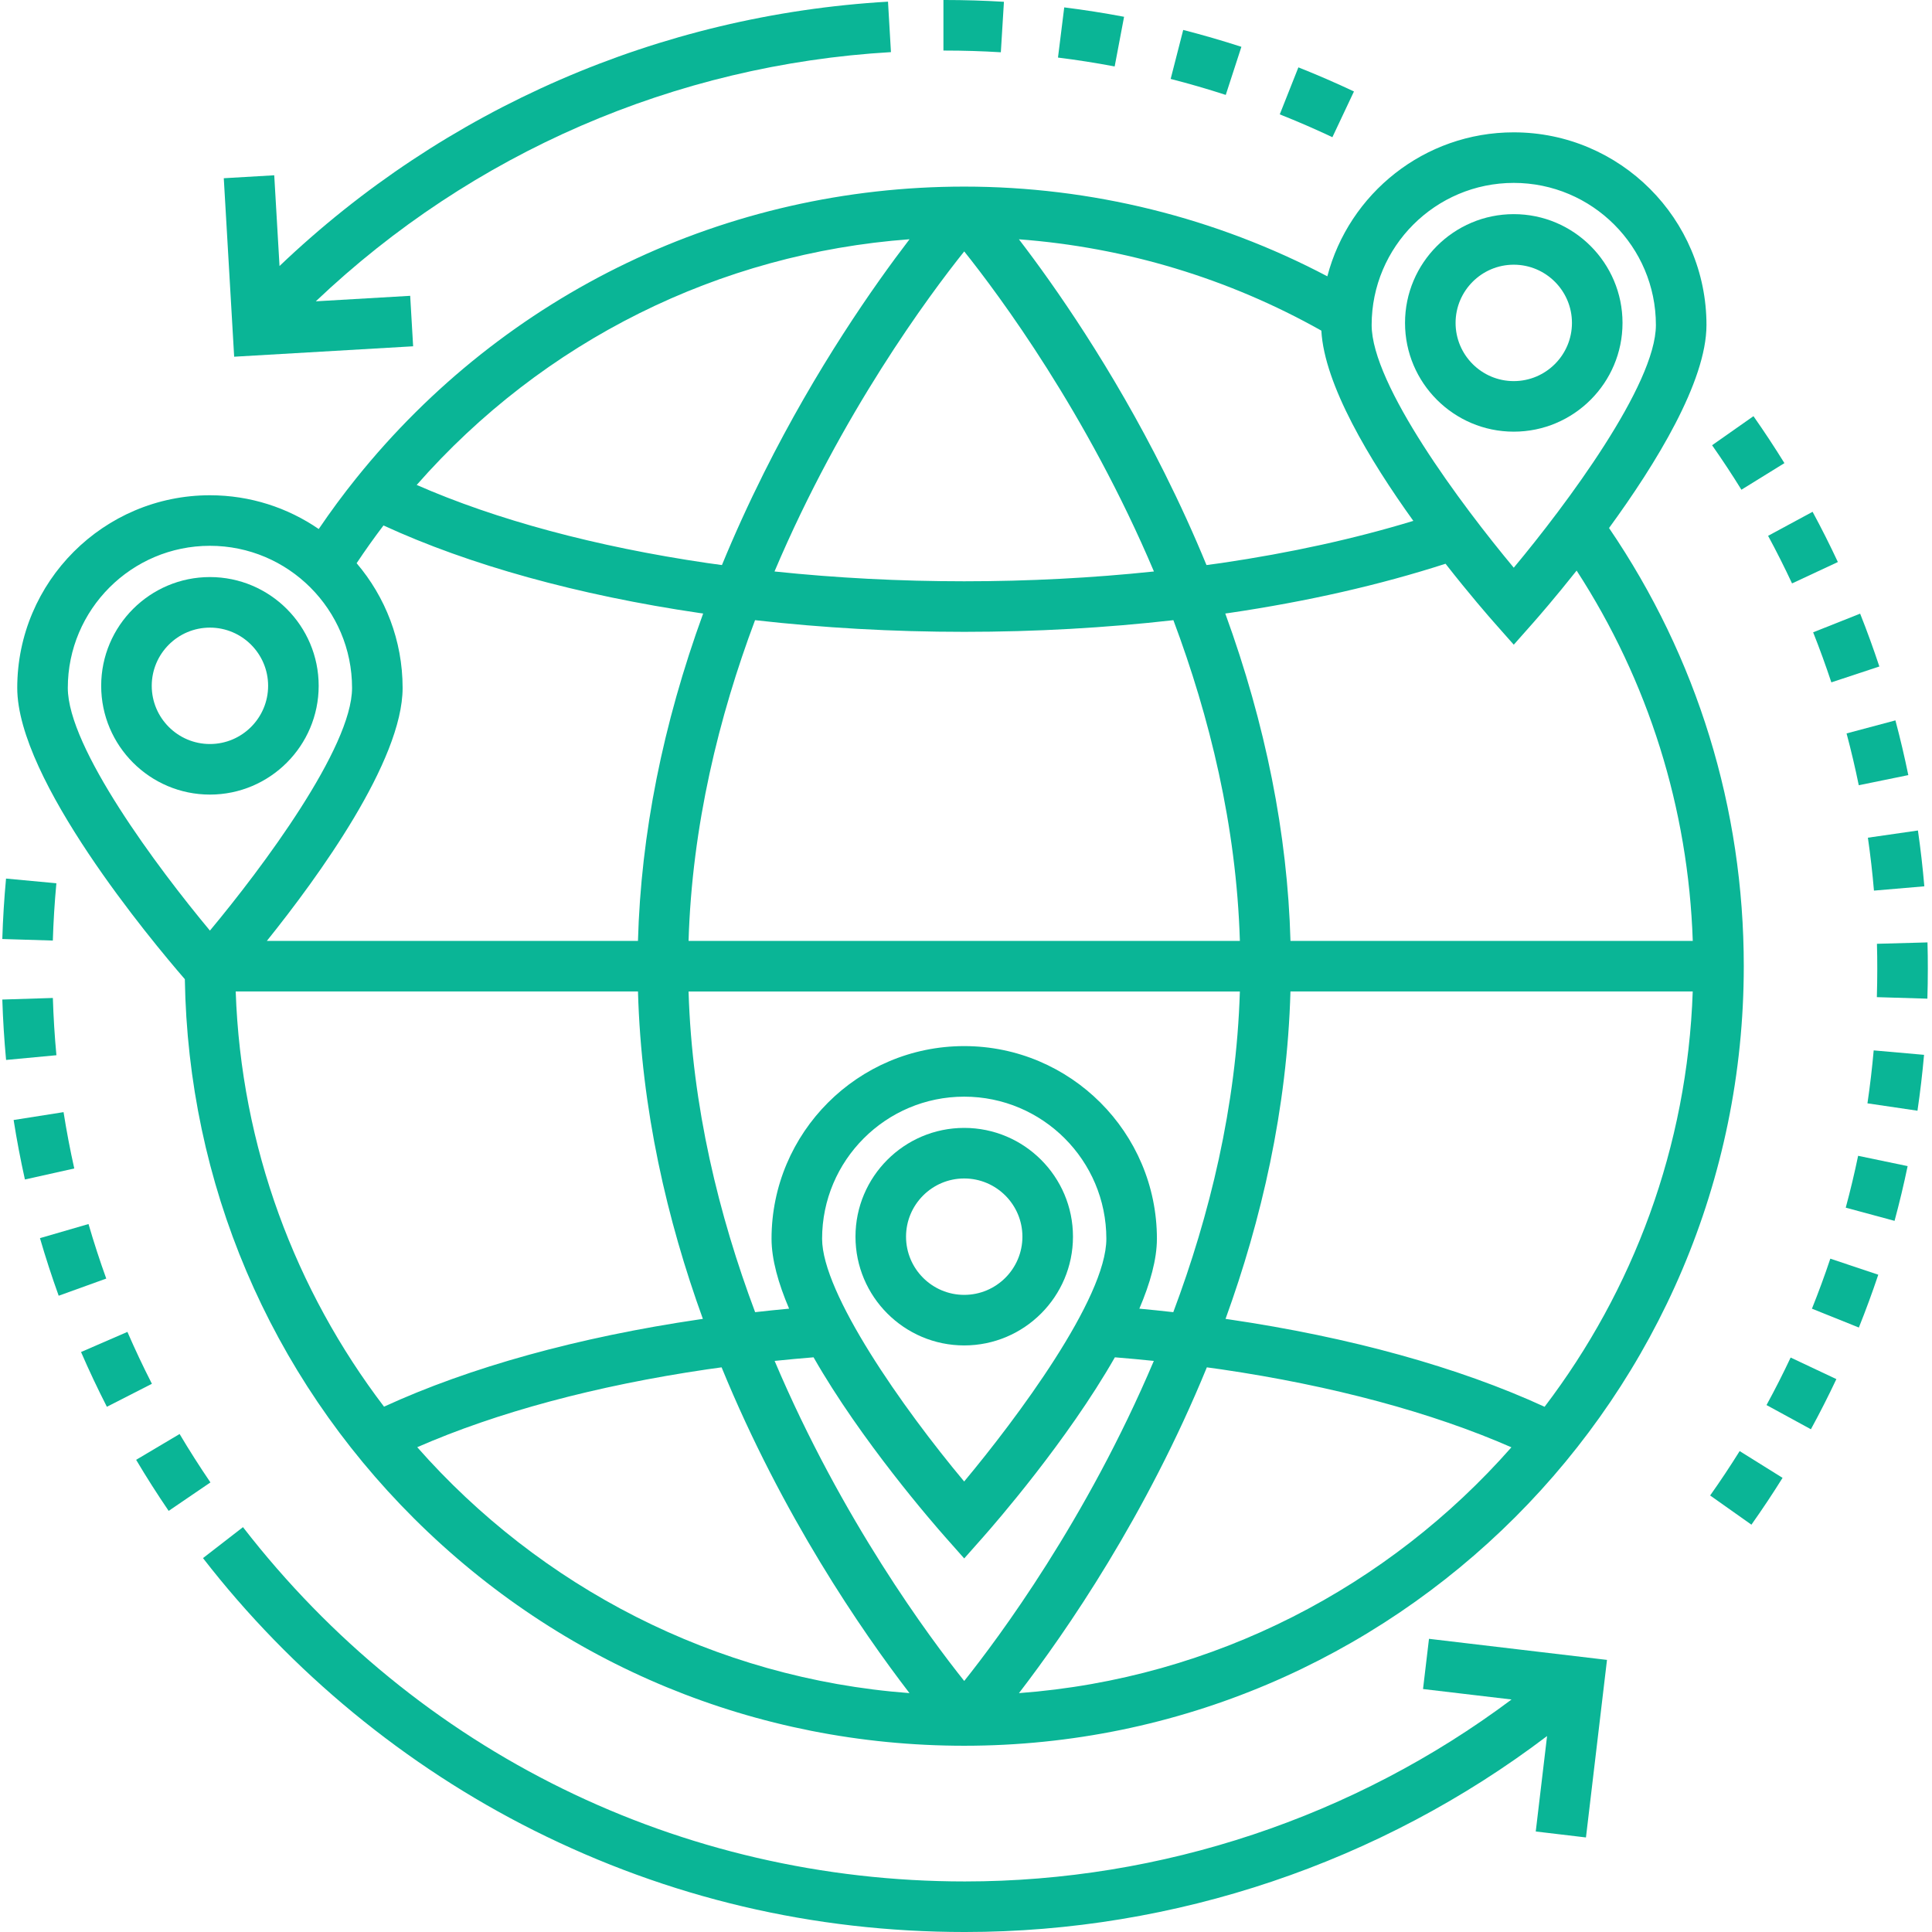
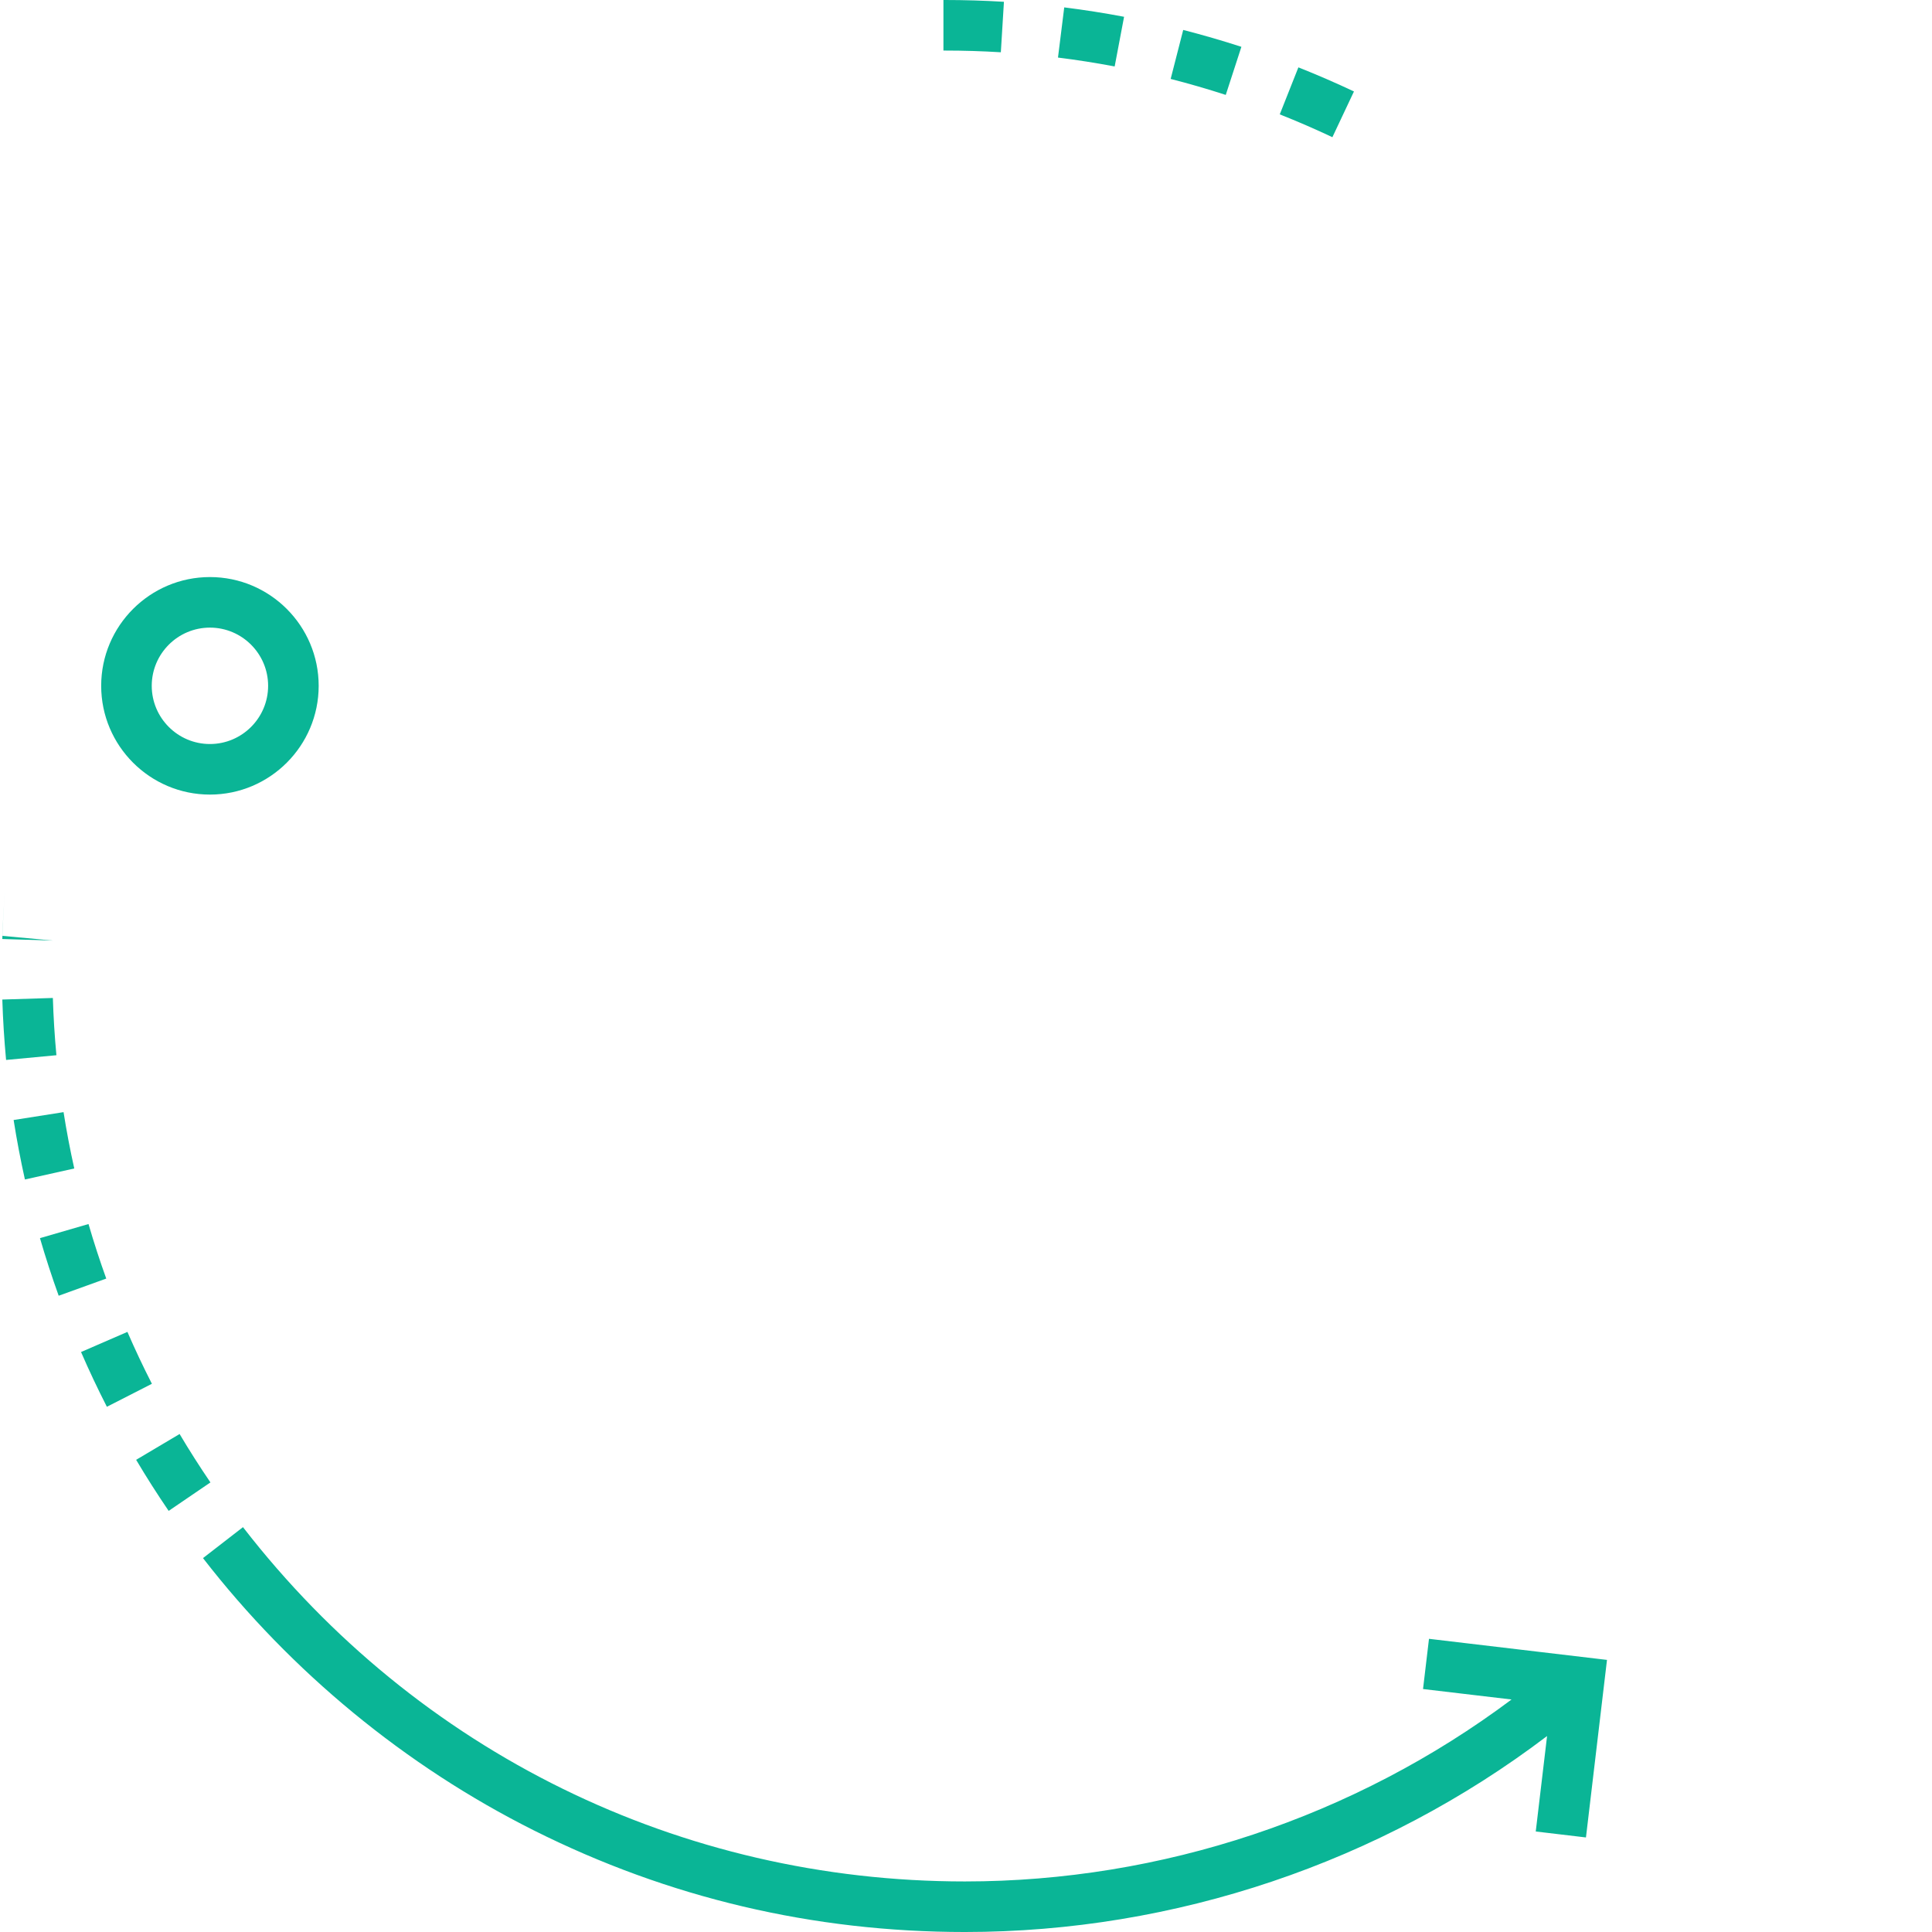
<svg xmlns="http://www.w3.org/2000/svg" height="458pt" viewBox="0 0 458 458.546" width="458pt" fill="#0ab596">
-   <path d="m384.82 76.641c0-14.234-11.578-25.816-25.812-25.816-14.23 0-25.809 11.582-25.809 25.816s11.578 25.812 25.809 25.812c14.234 0 25.812-11.578 25.812-25.812zm-39.621 0c0-7.617 6.195-13.816 13.809-13.816 7.617 0 13.812 6.199 13.812 13.816s-6.195 13.812-13.812 13.812c-7.613 0-13.809-6.195-13.809-13.812zm0 0" />
-   <path d="m359.008 31.41c-21.227 0-39.113 14.535-44.246 34.172-26.457-13.938-56.062-21.293-86.188-21.293-56.344 0-108.926 25.215-144.266 69.176-3.137 3.895-6.121 7.949-8.934 12.094-7.355-5.051-16.25-8.012-25.824-8.012-25.215 0-45.73 20.512-45.73 45.727 0 21.801 31.746 59.852 39.777 69.129.785 48.398 20.043 93.781 54.41 128.008 34.914 34.777 81.285 53.93 130.57 53.93 102.02 0 185.023-83 185.023-185.023 0-37.418-11.047-73.273-31.98-103.996 11.117-15.23 23.125-34.773 23.125-48.18 0-25.215-20.52-45.73-45.738-45.73zm0 12c18.602 0 33.734 15.133 33.734 33.73 0 14.176-21.359 42.75-33.734 57.598-12.375-14.848-33.73-43.418-33.73-57.598 0-18.598 15.133-33.73 33.73-33.73zm-72.93 90.703c-2.984-7.266-6.305-14.555-9.953-21.855-12.5-25.012-26.082-44.391-34.562-55.461 25.238 1.891 49.766 9.285 71.777 21.676.711 12.836 11.438 30.688 21.832 45.152-13.848 4.219-29.121 7.586-45.574 10.008-1.164.168-2.344.32-3.52.48zm115.406 101.207c-1.266 36.949-14.172 70.988-35.16 98.57-20.355-9.367-46.141-16.52-74.973-20.754-.246-.035-.5-.066-.75-.105 8.473-23.379 14.625-49.699 15.406-77.715h95.477zm-123.285 76.113c-2.664-.301-5.348-.578-8.055-.832 2.562-6.008 4.168-11.707 4.168-16.59 0-25.215-20.516-45.727-45.738-45.727-25.215 0-45.727 20.516-45.727 45.727 0 4.883 1.605 10.582 4.168 16.59-2.711.25-5.398.531-8.062.832-8.586-22.887-14.973-48.77-15.801-76.113h130.848c-.828 27.344-7.215 53.227-15.801 76.113zm-94.621 11.57c3.051-.32 6.137-.602 9.242-.855 11.285 19.789 28.465 39.504 31.262 42.664l4.492 5.074 4.492-5.074c2.797-3.16 19.98-22.875 31.27-42.664 3.105.254 6.188.535 9.242.855-16.004 37.758-36.836 65.738-45 75.961-8.168-10.223-29-38.203-45-75.961zm44.988 28.617c-14.59-17.445-33.719-44.664-33.719-57.605 0-18.602 15.129-33.73 33.727-33.73 18.605 0 33.738 15.129 33.738 33.73 0 14.18-21.367 42.762-33.746 57.605zm-62.758-206.117c.266.039.539.07.809.109-9.582 26.328-14.766 52.34-15.473 77.707h-88.082c12.281-15.289 32.223-42.77 32.223-60.047 0-11.281-4.113-21.617-10.914-29.598 2.027-3.047 4.156-6.043 6.375-8.961 20.355 9.379 46.168 16.543 75.062 20.789zm-14.66 89.816c.781 28.012 6.934 54.332 15.402 77.711-.246.039-.496.066-.742.105-28.832 4.234-54.598 11.379-74.934 20.73-21.008-27.582-33.938-61.621-35.203-98.547zm12.004-12c.828-27.359 7.203-53.242 15.781-76.125 16.102 1.828 32.738 2.77 49.645 2.77 16.91 0 33.551-.941 49.645-2.77 8.578 22.883 14.953 48.762 15.781 76.121h-130.852zm65.426-85.355c-15.312 0-30.395-.789-45.027-2.328 15.93-37.598 36.672-65.508 45.027-75.965 8.355 10.457 29.098 38.367 45.027 75.965-14.629 1.539-29.711 2.328-45.027 2.328zm-12.98-81.18c-8.477 11.074-22.066 30.457-34.57 55.473-3.648 7.301-6.965 14.59-9.953 21.855-1.172-.164-2.352-.312-3.52-.484-26.434-3.887-50.062-10.254-68.926-18.531 30.047-34.207 71.785-54.965 116.969-58.312zm-166.047 72.758c18.602 0 33.734 15.133 33.734 33.73 0 14.176-21.359 42.75-33.734 57.598-12.375-14.848-33.73-43.418-33.73-57.598 0-18.598 15.129-33.73 33.73-33.73zm49.203 213.941c18.844-8.25 42.43-14.602 68.809-18.477 1.129-.168 2.285-.316 3.43-.477 14.398 35.156 33.234 62.539 44.594 77.32-46.375-3.473-87.766-25.371-116.832-58.367zm142.816 58.367c11.359-14.781 30.191-42.16 44.594-77.32 1.145.16 2.305.309 3.438.477 26.383 3.879 49.984 10.234 68.848 18.5-29.051 32.996-70.438 54.879-116.879 58.344zm159.922-178.531h-95.48c-.707-25.367-5.891-51.379-15.473-77.707.27-.039.539-.074.809-.109 18.688-2.75 35.961-6.691 51.465-11.703 5.715 7.301 10.363 12.625 11.703 14.137l4.492 5.078 4.492-5.074c1.238-1.398 5.305-6.059 10.426-12.516 17.047 26.297 26.504 56.418 27.566 87.895zm0 0" />
  <path d="m315.961 32.562c-4.082-1.926-8.289-3.75-12.492-5.418l4.422-11.156c4.441 1.762 8.879 3.688 13.188 5.719zm-25.309-10.035c-4.297-1.395-8.695-2.672-13.078-3.793l2.98-11.625c4.625 1.184 9.27 2.531 13.809 4.004zm-26.367-6.754c-4.434-.84-8.961-1.551-13.453-2.109l1.484-11.91c4.742.594 9.523 1.344 14.203 2.23zm-27.016-3.367c-4.398-.27-8.867-.406-13.281-.406h-.344v-12h.344c4.656 0 9.371.145 14.016.426zm0 0" />
-   <path d="m74.68 71.516c37.055-35.211 85.273-56.16 136.508-59.145l-.699-11.977c-54.23 3.156-105.262 25.383-144.418 62.742l-1.254-21.535-11.977.699 2.465 42.363 42.477-2.473-.699-11.98zm0 0" />
-   <path d="m39.758 358.598c-2.688-3.941-5.285-8.02-7.719-12.121l10.316-6.125c2.309 3.887 4.77 7.75 7.316 11.488zm-14.664-24.707c-2.172-4.254-4.238-8.625-6.133-13l11.008-4.777c1.797 4.145 3.75 8.285 5.812 12.316zm-11.438-26.359c-1.617-4.488-3.113-9.09-4.445-13.668l11.523-3.348c1.262 4.336 2.676 8.691 4.211 12.945zm-8.016-27.59c-1.035-4.652-1.938-9.402-2.68-14.117l11.852-1.867c.703 4.469 1.559 8.969 2.543 13.371zm-4.469-28.371c-.445-4.742-.746-9.562-.895-14.336l11.996-.375c.141 4.523.422 9.098.844 13.59zm11.094-28.336-11.992-.367c.145-4.777.445-9.602.887-14.344l11.949 1.113c-.422 4.496-.703 9.07-.844 13.598zm0 0" />
+   <path d="m39.758 358.598c-2.688-3.941-5.285-8.02-7.719-12.121l10.316-6.125c2.309 3.887 4.77 7.75 7.316 11.488zm-14.664-24.707c-2.172-4.254-4.238-8.625-6.133-13l11.008-4.777c1.797 4.145 3.75 8.285 5.812 12.316zm-11.438-26.359c-1.617-4.488-3.113-9.09-4.445-13.668l11.523-3.348c1.262 4.336 2.676 8.691 4.211 12.945zm-8.016-27.59c-1.035-4.652-1.938-9.402-2.68-14.117l11.852-1.867c.703 4.469 1.559 8.969 2.543 13.371zm-4.469-28.371c-.445-4.742-.746-9.562-.895-14.336l11.996-.375c.141 4.523.422 9.098.844 13.59zm11.094-28.336-11.992-.367c.145-4.777.445-9.602.887-14.344c-.422 4.496-.703 9.07-.844 13.598zm0 0" />
  <path d="m338.887 388.961-1.414 11.918 21.008 2.484c-37.258 27.895-83.035 43.184-129.758 43.184-67.5 0-129.945-30.648-171.328-84.09l-9.488 7.348c20.91 27.004 48.055 49.348 78.496 64.609 31.926 16.016 66.352 24.133 102.32 24.133 49.828 0 98.645-16.48 138.191-46.512l-2.688 22.656 11.918 1.414 4.992-42.141zm0 0" />
-   <path d="m415.414 361.871-9.797-6.93c2.426-3.426 4.781-6.969 7.004-10.535l10.184 6.352c-2.344 3.762-4.832 7.5-7.391 11.113zm14.117-22.645-10.535-5.746c2.012-3.68 3.938-7.477 5.727-11.277l10.855 5.117c-1.891 4.016-3.926 8.02-6.047 11.906zm11.383-24.145-11.137-4.473c1.566-3.902 3.035-7.895 4.363-11.871l11.383 3.809c-1.406 4.195-2.957 8.414-4.609 12.535zm8.473-25.32-11.586-3.129c1.098-4.062 2.086-8.199 2.938-12.309l11.75 2.445c-.898 4.336-1.945 8.707-3.102 12.992zm5.438-26.141-11.871-1.75c.613-4.156 1.109-8.387 1.48-12.566l11.953 1.055c-.391 4.41-.914 8.871-1.562 13.262zm2.352-26.594-11.992-.359c.062-2.23.098-4.48.098-6.684.004-1.969-.023-3.98-.078-5.98l11.996-.328c.059 2.109.086 4.234.082 6.312 0 2.32-.035 4.688-.105 7.039zm-12.68-25.645c-.355-4.188-.84-8.414-1.438-12.559l11.875-1.711c.633 4.371 1.141 8.832 1.52 13.25zm-3.605-25.012c-.84-4.109-1.816-8.25-2.895-12.301l11.594-3.09c1.141 4.277 2.172 8.648 3.059 12.988zm-6.508-24.414c-1.316-3.977-2.77-7.973-4.32-11.879l11.152-4.43c1.641 4.121 3.172 8.344 4.562 12.543zm-9.328-23.484c-1.777-3.805-3.688-7.605-5.684-11.297l10.559-5.703c2.105 3.895 4.125 7.906 6 11.922zm-12.016-22.238c-2.211-3.578-4.555-7.129-6.961-10.559l9.82-6.898c2.543 3.621 5.012 7.371 7.348 11.145zm0 0" />
  <path d="m75.363 162.773c0-14.234-11.582-25.812-25.812-25.812s-25.809 11.578-25.809 25.812c0 14.234 11.578 25.816 25.809 25.816s25.812-11.582 25.812-25.816zm-25.812 13.816c-7.613 0-13.809-6.199-13.809-13.816 0-7.617 6.195-13.812 13.809-13.812s13.812 6.195 13.812 13.812c0 7.617-6.195 13.816-13.812 13.816zm0 0" />
-   <path d="m228.574 267.699c-14.227 0-25.805 11.578-25.805 25.812s11.578 25.816 25.805 25.816c14.234 0 25.816-11.582 25.816-25.816s-11.582-25.812-25.816-25.812zm0 39.629c-7.609 0-13.805-6.195-13.805-13.812s6.195-13.816 13.805-13.816c7.617 0 13.816 6.199 13.816 13.816s-6.199 13.812-13.816 13.812zm0 0" />
</svg>